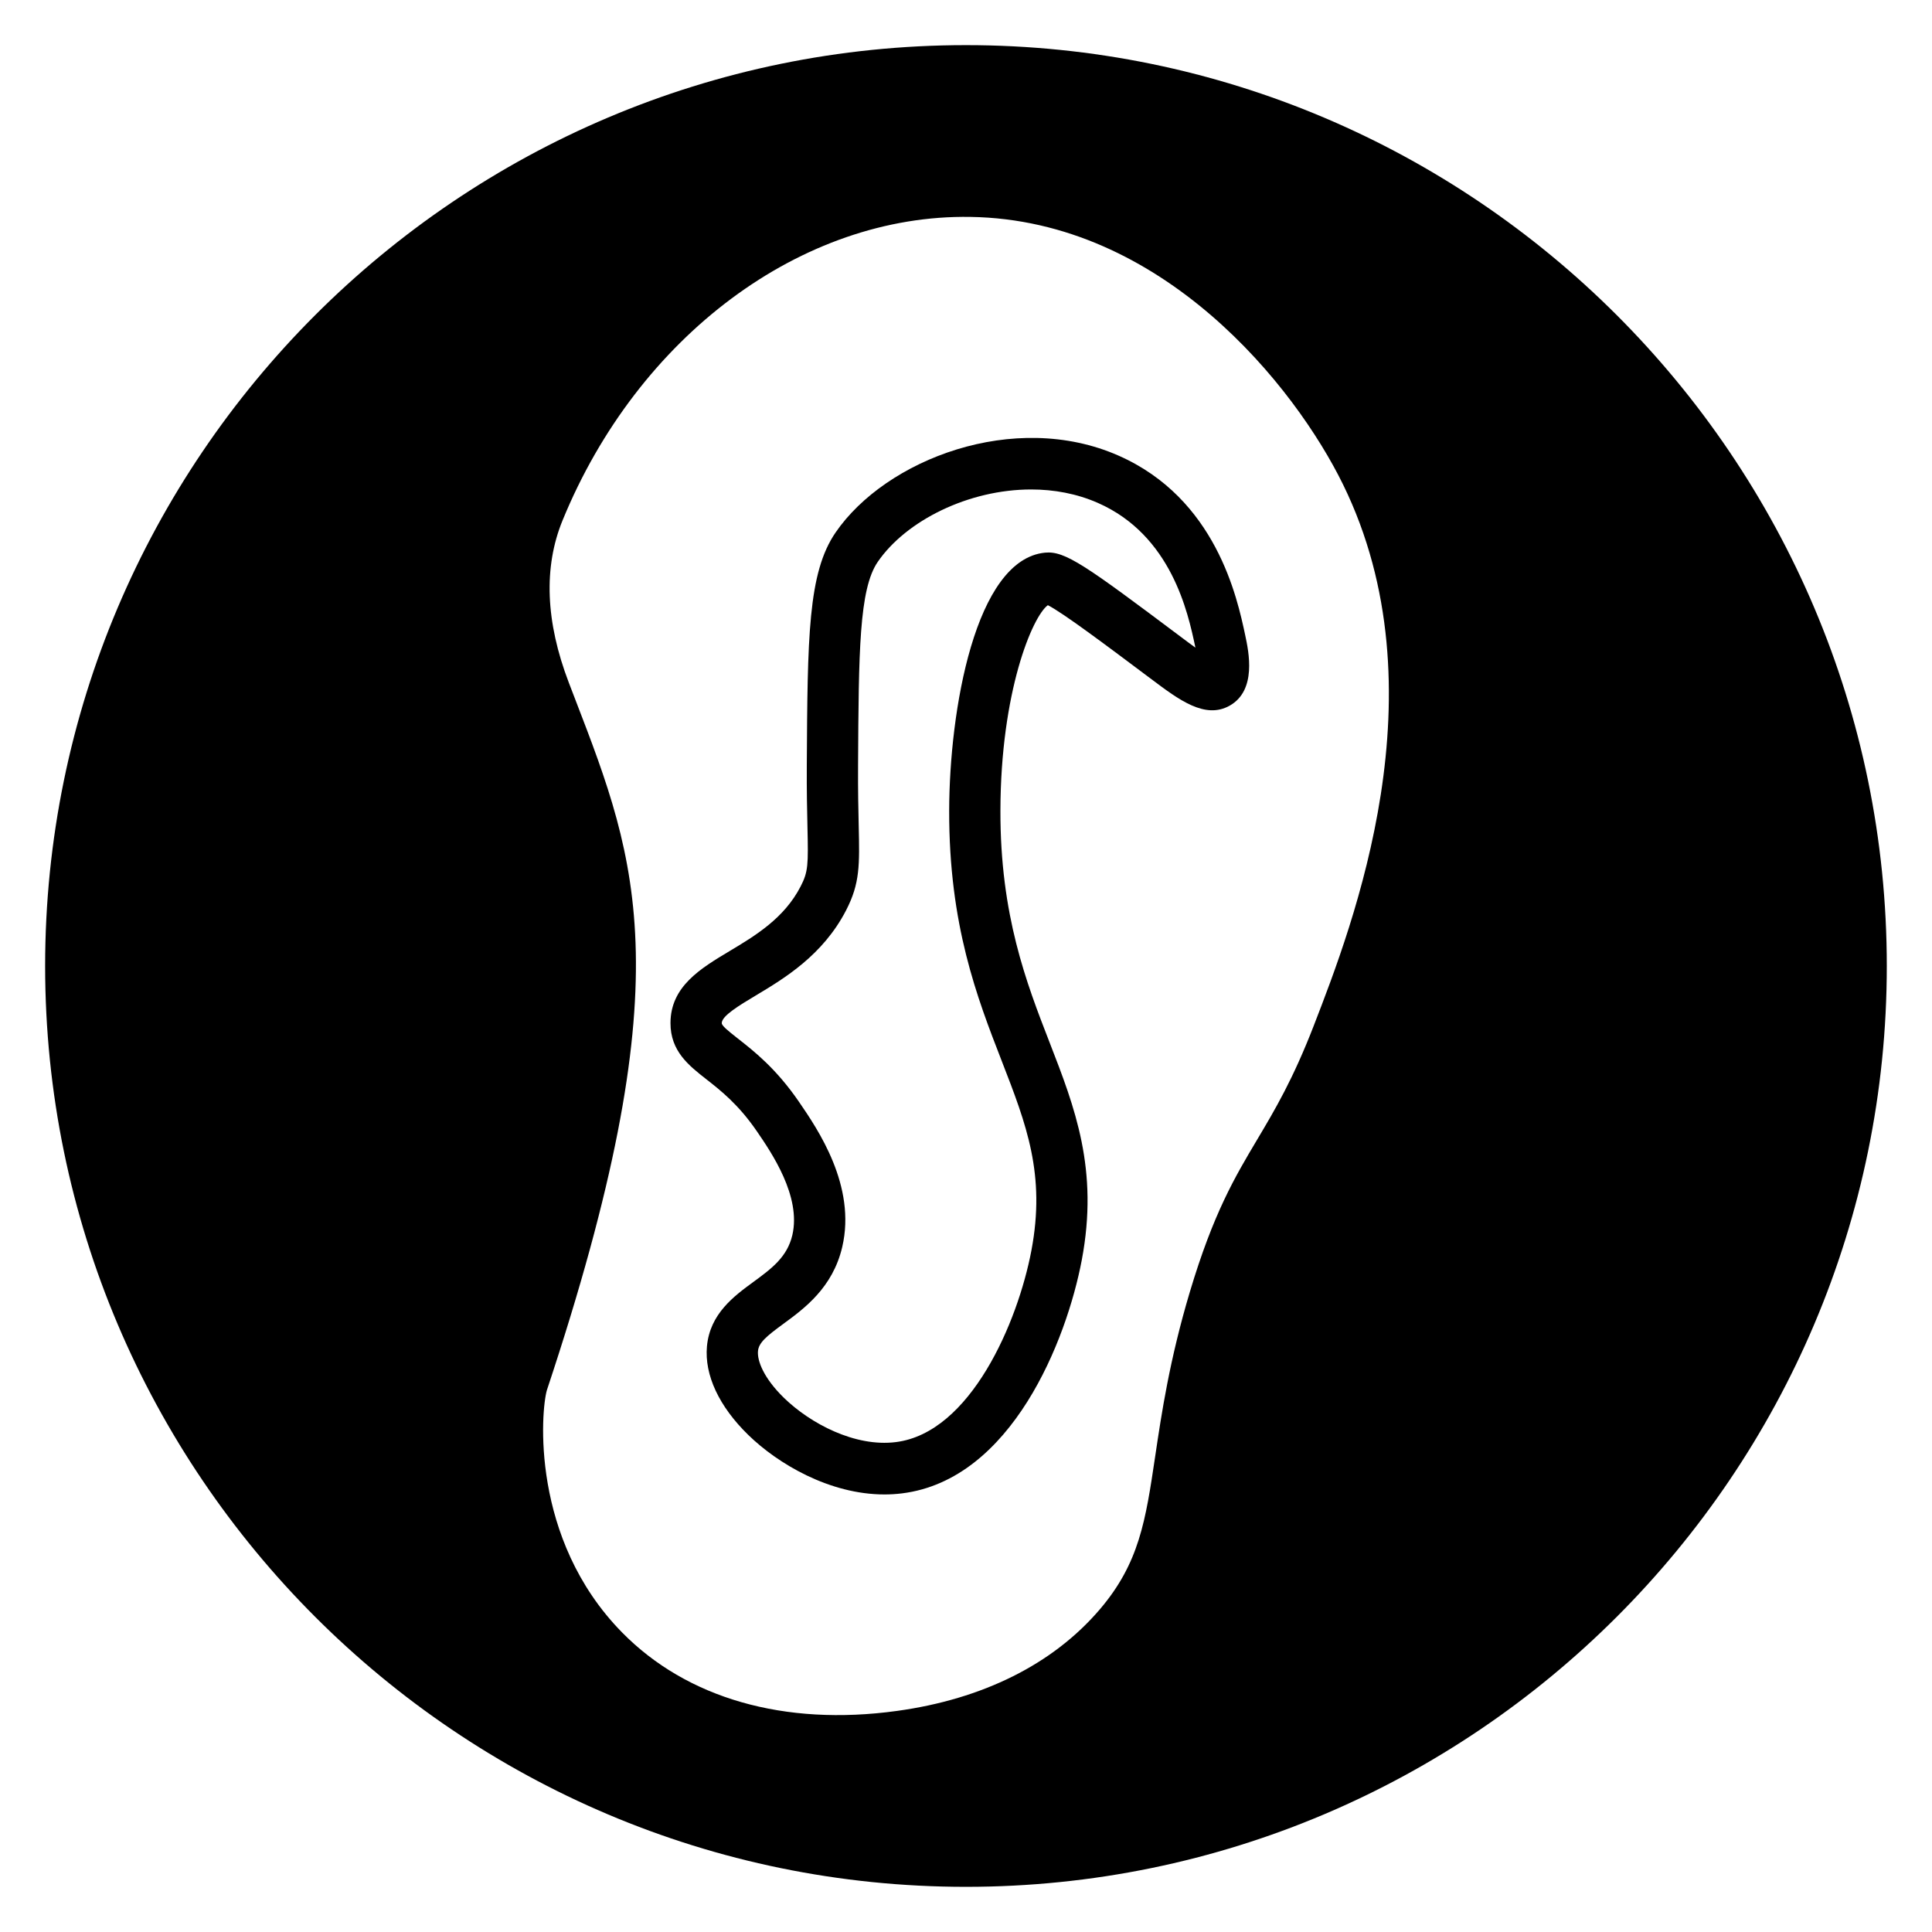
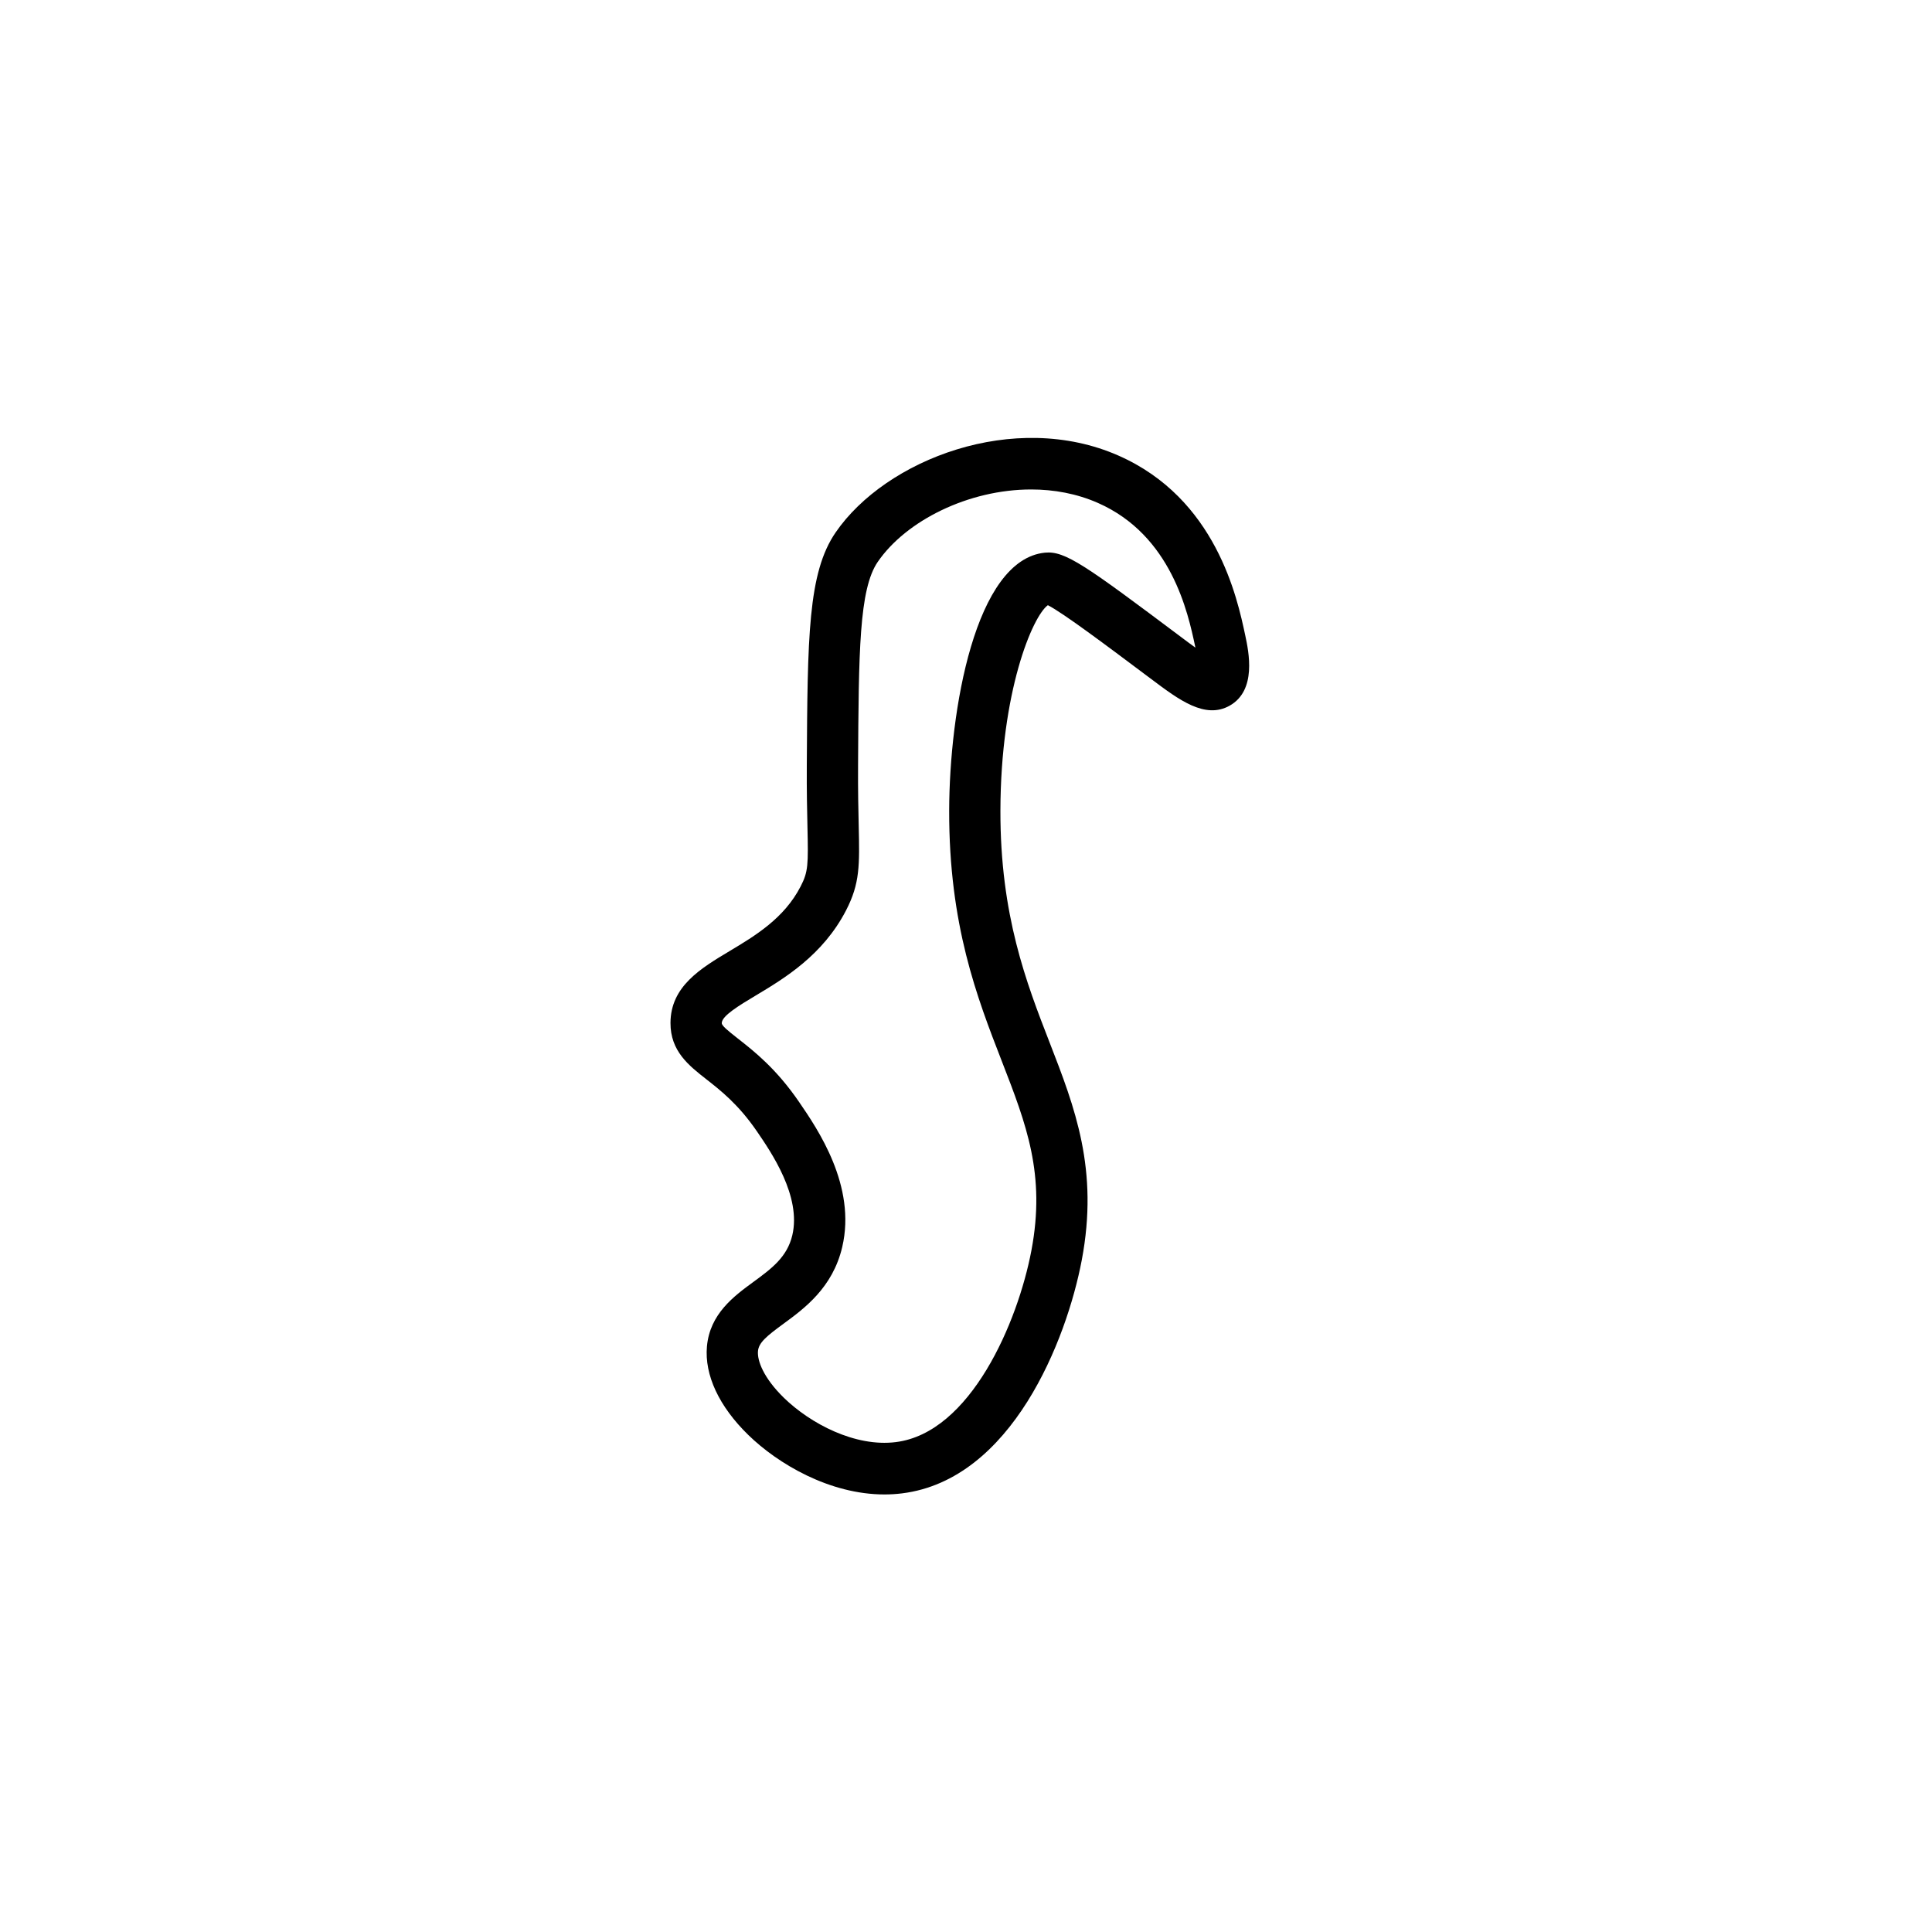
<svg xmlns="http://www.w3.org/2000/svg" fill="#000000" width="800px" height="800px" version="1.1" viewBox="144 144 512 512">
  <g>
    <path d="m440.37 264.72c-27.582-12.121-61.629 1.016-74.93 20.395-7.34 10.695-7.434 27.727-7.629 61.652-0.039 6.941 0.078 12.133 0.172 16.305 0.23 10.145 0.211 11.938-1.816 15.855-4.371 8.465-12.043 13.059-18.805 17.109-7.695 4.606-15.648 9.371-15.676 19.059-0.02 7.461 4.824 11.258 9.508 14.926 3.789 2.969 8.508 6.664 13.367 13.754 3.84 5.602 11.832 17.258 9.414 27.559-1.371 5.828-5.523 8.871-10.328 12.395-5.133 3.762-11.523 8.441-12.301 17.086-0.68 7.578 3.207 15.906 10.953 23.457 7.801 7.609 21.504 15.773 36.094 15.773 1.559 0 3.133-0.094 4.707-0.293 29.012-3.641 43.555-40.566 47.578-61.809 4.547-24.035-1.816-40.398-8.547-57.734-6.129-15.777-13.07-33.656-13.012-61.383 0.066-31.57 8.504-51.508 12.574-54.445 4.047 2.066 15.297 10.5 27.152 19.391l0.336 0.25c7.281 5.469 14.164 10.629 20.66 7.004 7.273-4.062 5.086-14.309 4.152-18.688-2.109-9.906-7.723-36.234-33.625-47.617zm16.93 48.324-0.336-0.25c-25.18-18.883-30.688-22.867-36.027-22.336-18.527 1.832-25.336 41.879-25.395 68.348-0.066 30.324 7.375 49.492 13.945 66.406 6.516 16.77 11.66 30.023 7.848 50.176-3.606 19.055-16.145 48.309-35.914 50.781-10.797 1.375-22.684-4.918-29.676-11.734-5.41-5.277-7.098-9.855-6.871-12.379 0.199-2.223 2.211-3.918 6.762-7.25 5.504-4.031 13.035-9.547 15.562-20.316 3.809-16.223-6.504-31.27-11.457-38.496-6.047-8.824-11.922-13.422-16.207-16.781-2.652-2.078-4.262-3.391-4.258-4.078 0.004-1.922 4.594-4.668 9.027-7.328 7.496-4.488 17.758-10.637 23.918-22.559 3.691-7.148 3.586-11.957 3.344-22.492-0.094-4.082-0.207-9.164-0.168-15.914 0.168-30.129 0.266-46.723 5.215-53.938 7.527-10.965 24.098-19.191 40.652-19.191 6.043 0 12.078 1.098 17.676 3.559 19.512 8.574 23.898 29.156 25.773 37.945 0.031 0.141 0.059 0.277 0.086 0.41-1.219-0.867-2.461-1.801-3.5-2.582z" />
-     <path d="m400 155.96c-134.56 0-244.04 109.47-244.04 244.04 0 134.56 109.47 244.03 244.03 244.03s244.03-109.47 244.03-244.03c0.004-134.56-109.47-244.04-244.03-244.04zm92.234 259.67c-5.602 14.473-10.379 22.492-14.996 30.25-6 10.078-11.668 19.598-17.918 40.5-5.379 18-7.488 32.176-9.184 43.57-2.535 17.047-4.211 28.312-14.711 40.594-12.363 14.457-30.957 23.75-53.766 26.875-29.773 4.094-55.637-3.312-72.828-20.832-24.387-24.848-21.457-58.898-19.898-64.184 36.152-108.73 24.16-139.85 7.566-182.92l-1.754-4.566c-6.176-16.137-6.738-30.598-1.668-42.992 19.973-48.805 63.383-81.188 108.1-80.441 50.957 0.789 86.066 44.988 98.777 70.977 26.621 54.438 2.555 116.61-7.723 143.17z" />
  </g>
</svg>